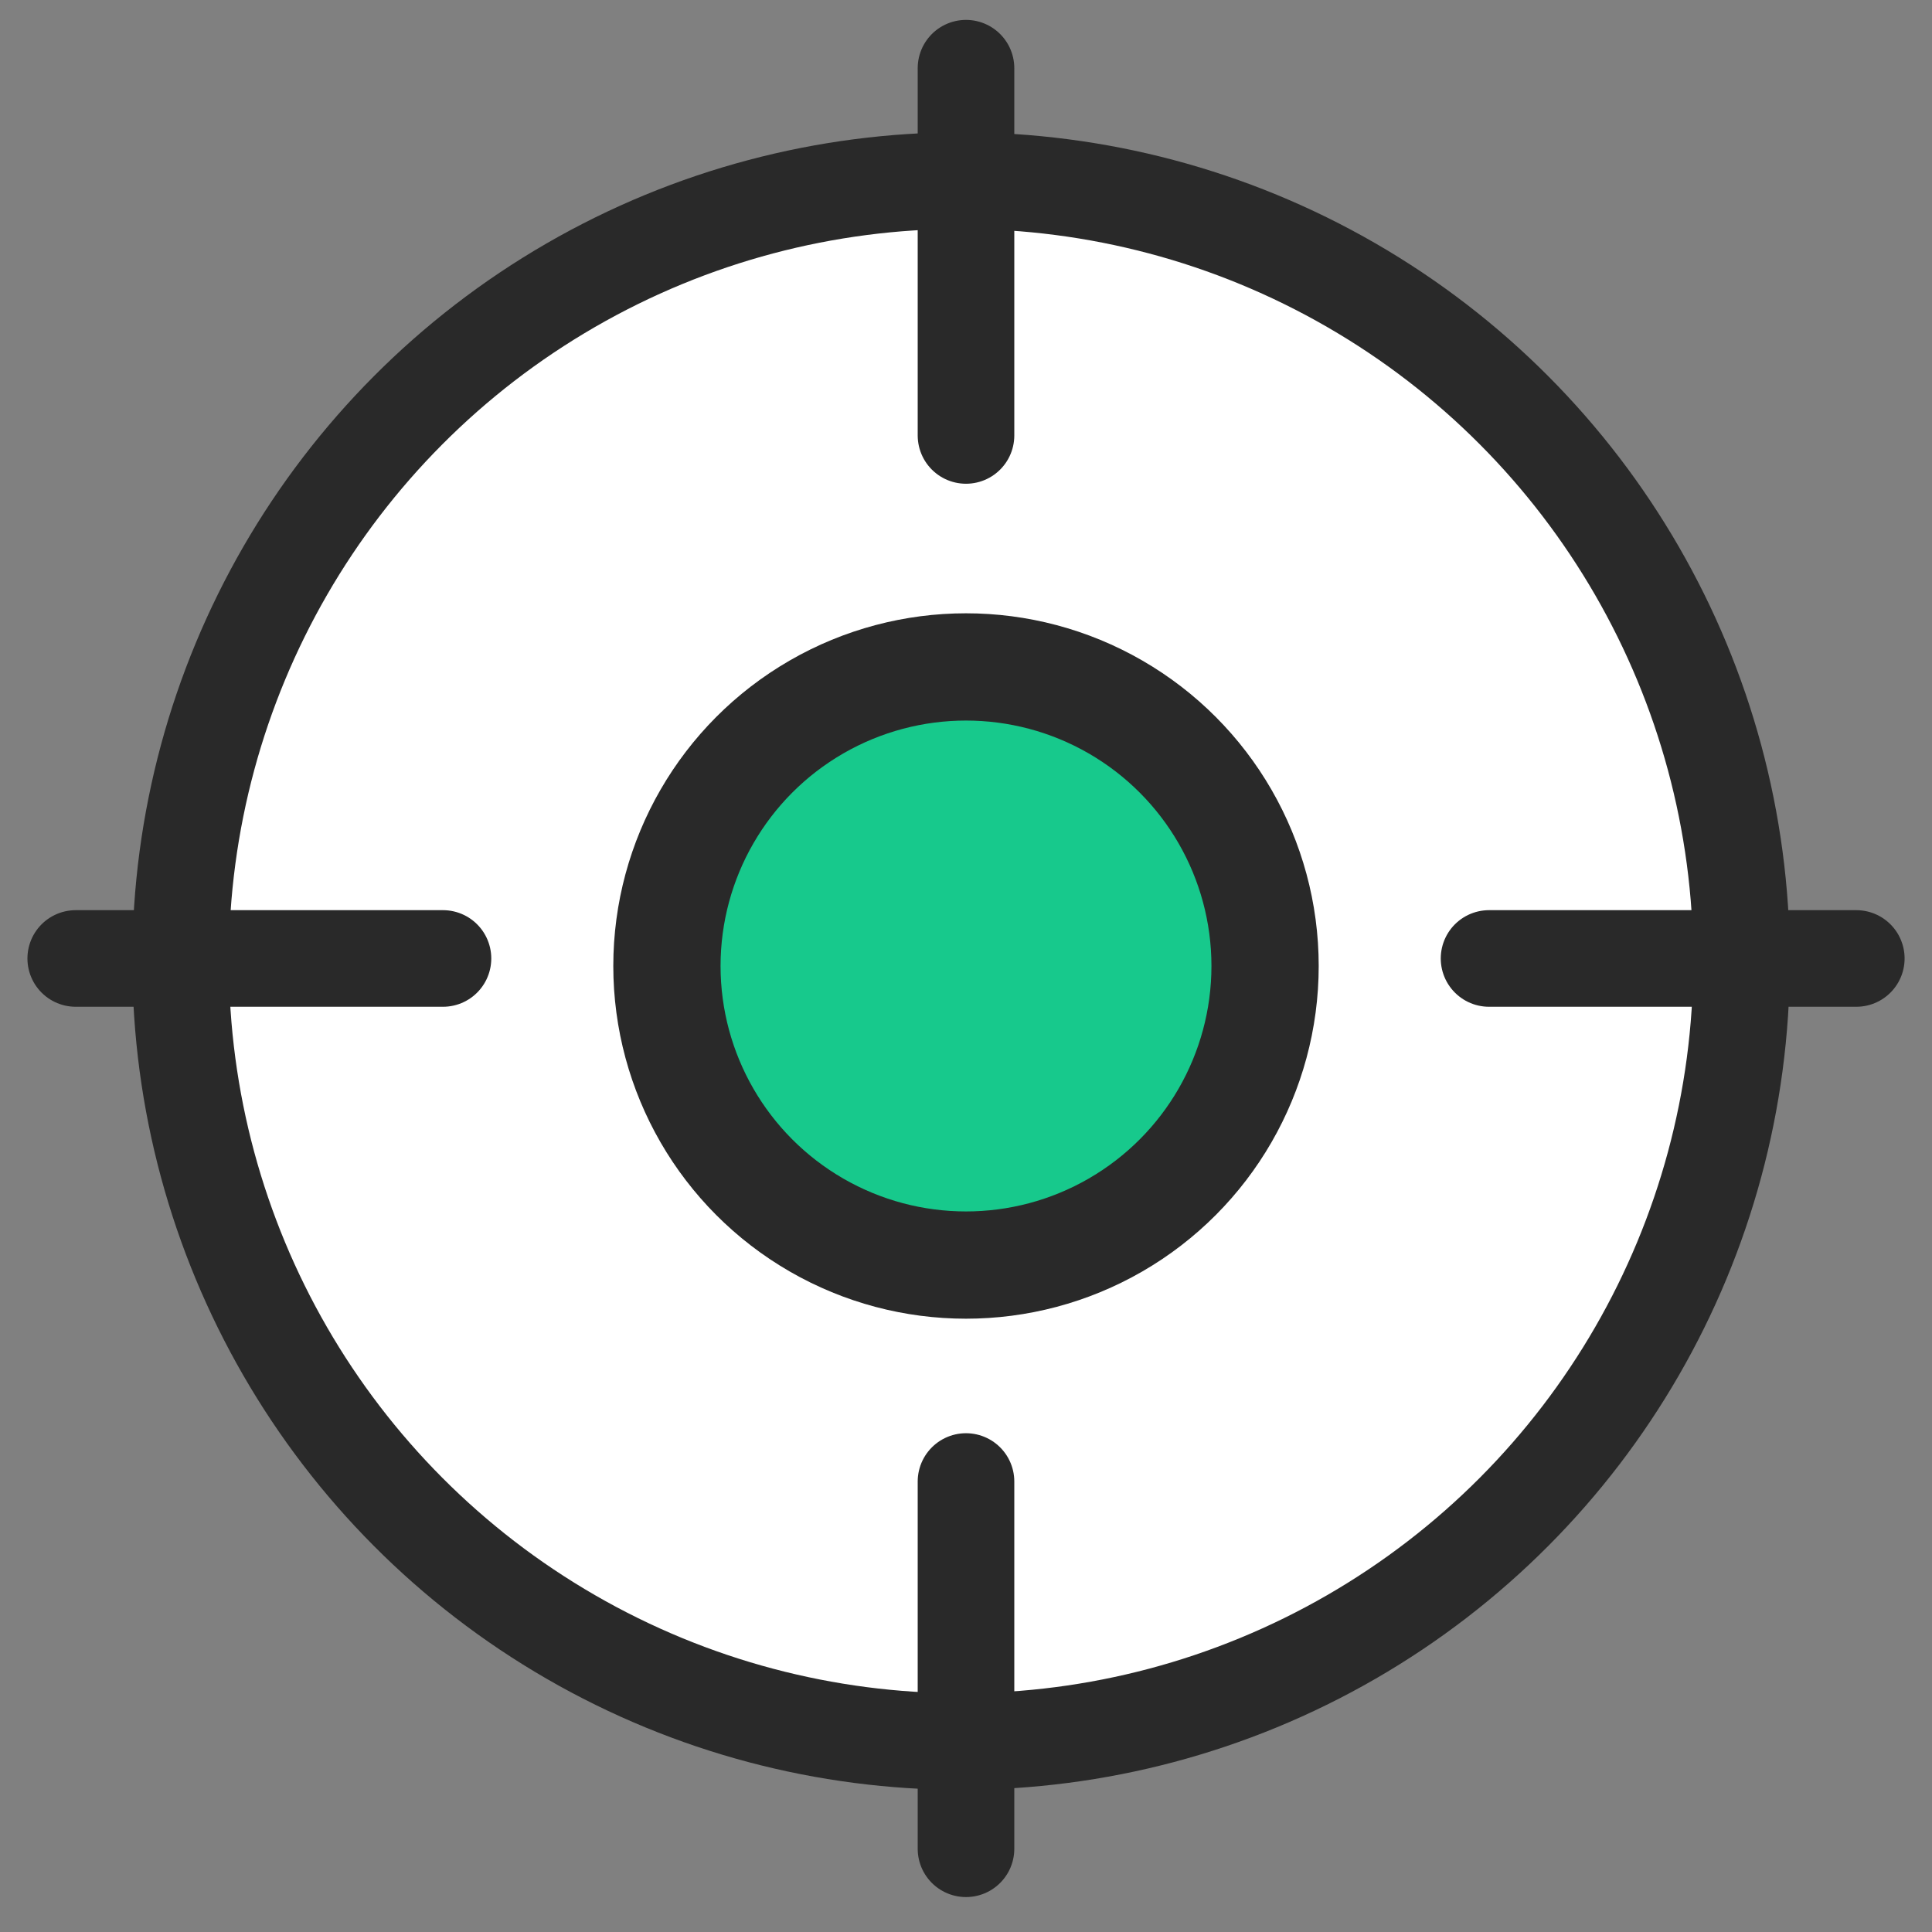
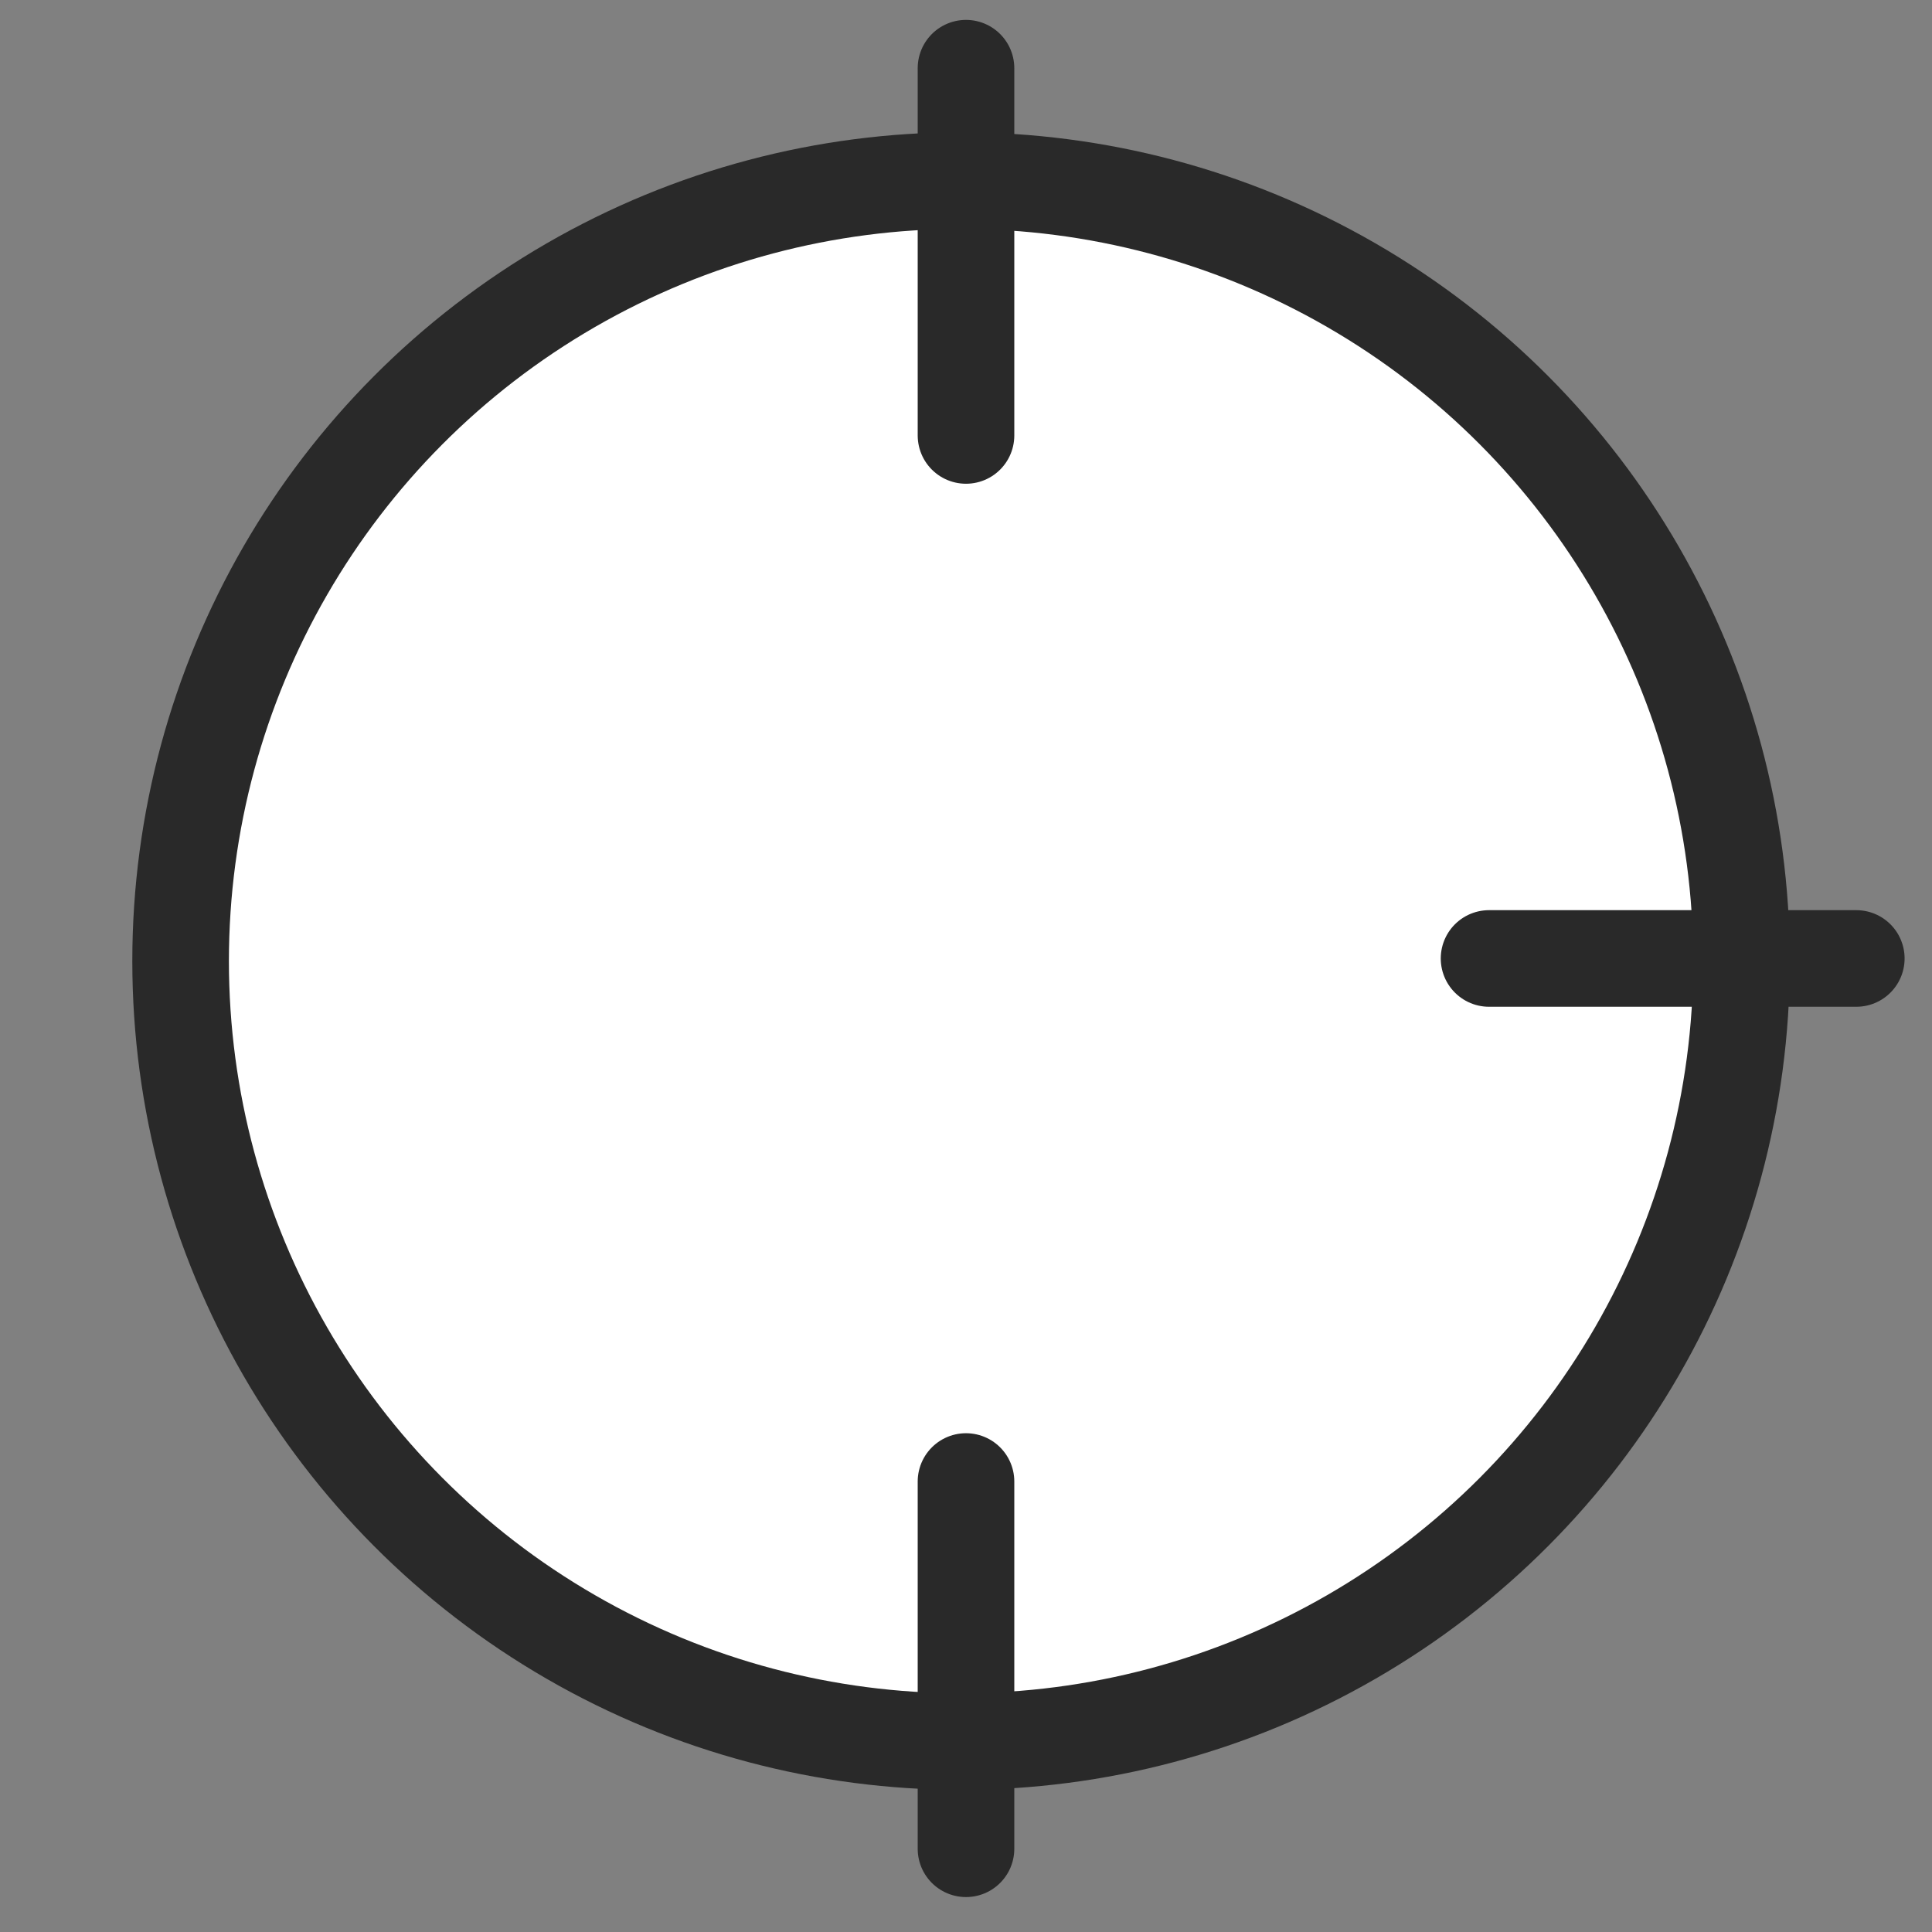
<svg xmlns="http://www.w3.org/2000/svg" width="60px" height="60px" viewBox="0 0 60 60" version="1.1">
  <rect x="0" y="0" width="60" height="60" fill="#808080" stroke="none" />
  <title>13 copy 4</title>
  <g id="13-copy-4" stroke="none" stroke-width="1" fill="none" fill-rule="evenodd">
    <g id="编组-2">
-       <rect id="矩形" fill="#FFFFFF" opacity="0" x="0" y="0" width="60" height="60" />
      <g id="编组" transform="translate(2.118, 2.118)" stroke="#292929">
        <circle id="椭圆形" stroke-width="3" fill="#FFFFFF" cx="27.729" cy="27.729" r="24.238" />
-         <circle id="椭圆形" stroke-width="3.331" fill="#17C98C" cx="27.882" cy="27.882" r="9.288" />
        <line x1="27.882" y1="0" x2="27.882" y2="11.405" id="路径-131" stroke-width="3" stroke-linecap="round" />
        <line x1="49.828" y1="21.946" x2="49.828" y2="33.351" id="路径-131" stroke-width="3" stroke-linecap="round" transform="translate(49.828, 27.648) rotate(-90) translate(-49.828, -27.648) " />
-         <line x1="5.936" y1="21.946" x2="5.936" y2="33.351" id="路径-131" stroke-width="3" stroke-linecap="round" transform="translate(5.936, 27.648) rotate(-90) translate(-5.936, -27.648) " />
        <line x1="27.882" y1="43.892" x2="27.882" y2="55.297" id="路径-131" stroke-width="3" stroke-linecap="round" />
      </g>
    </g>
  </g>
</svg>